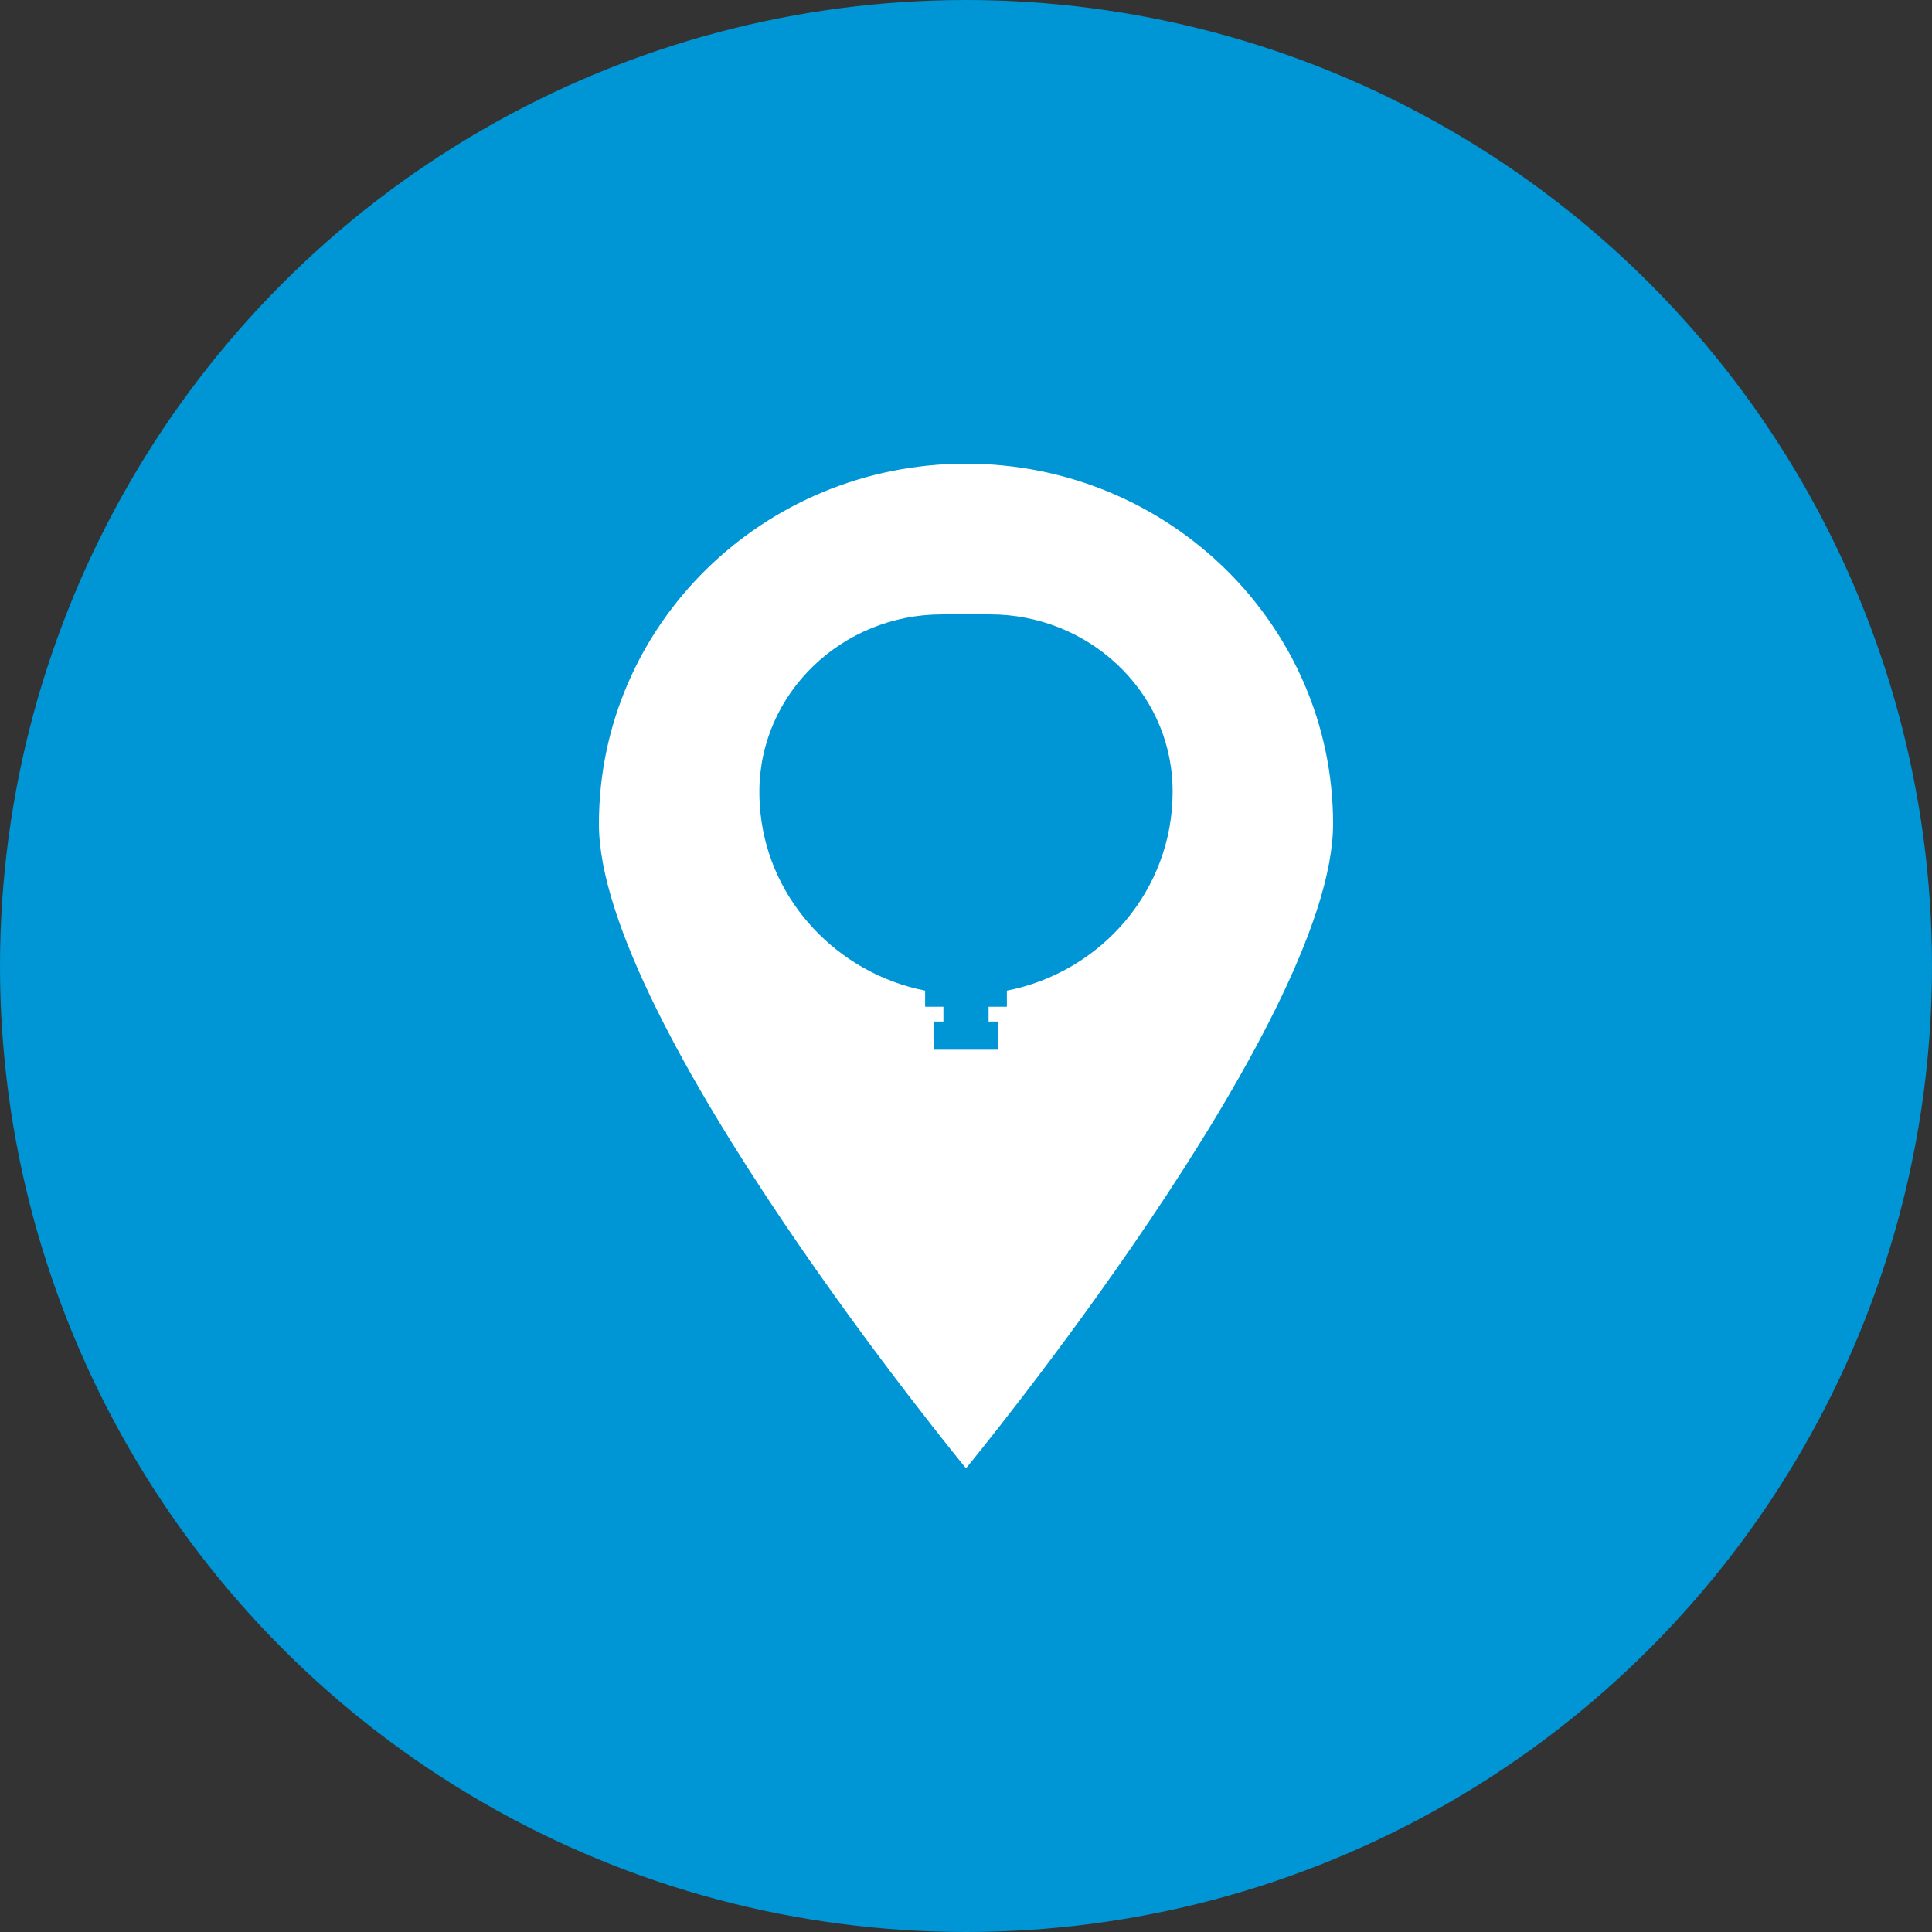
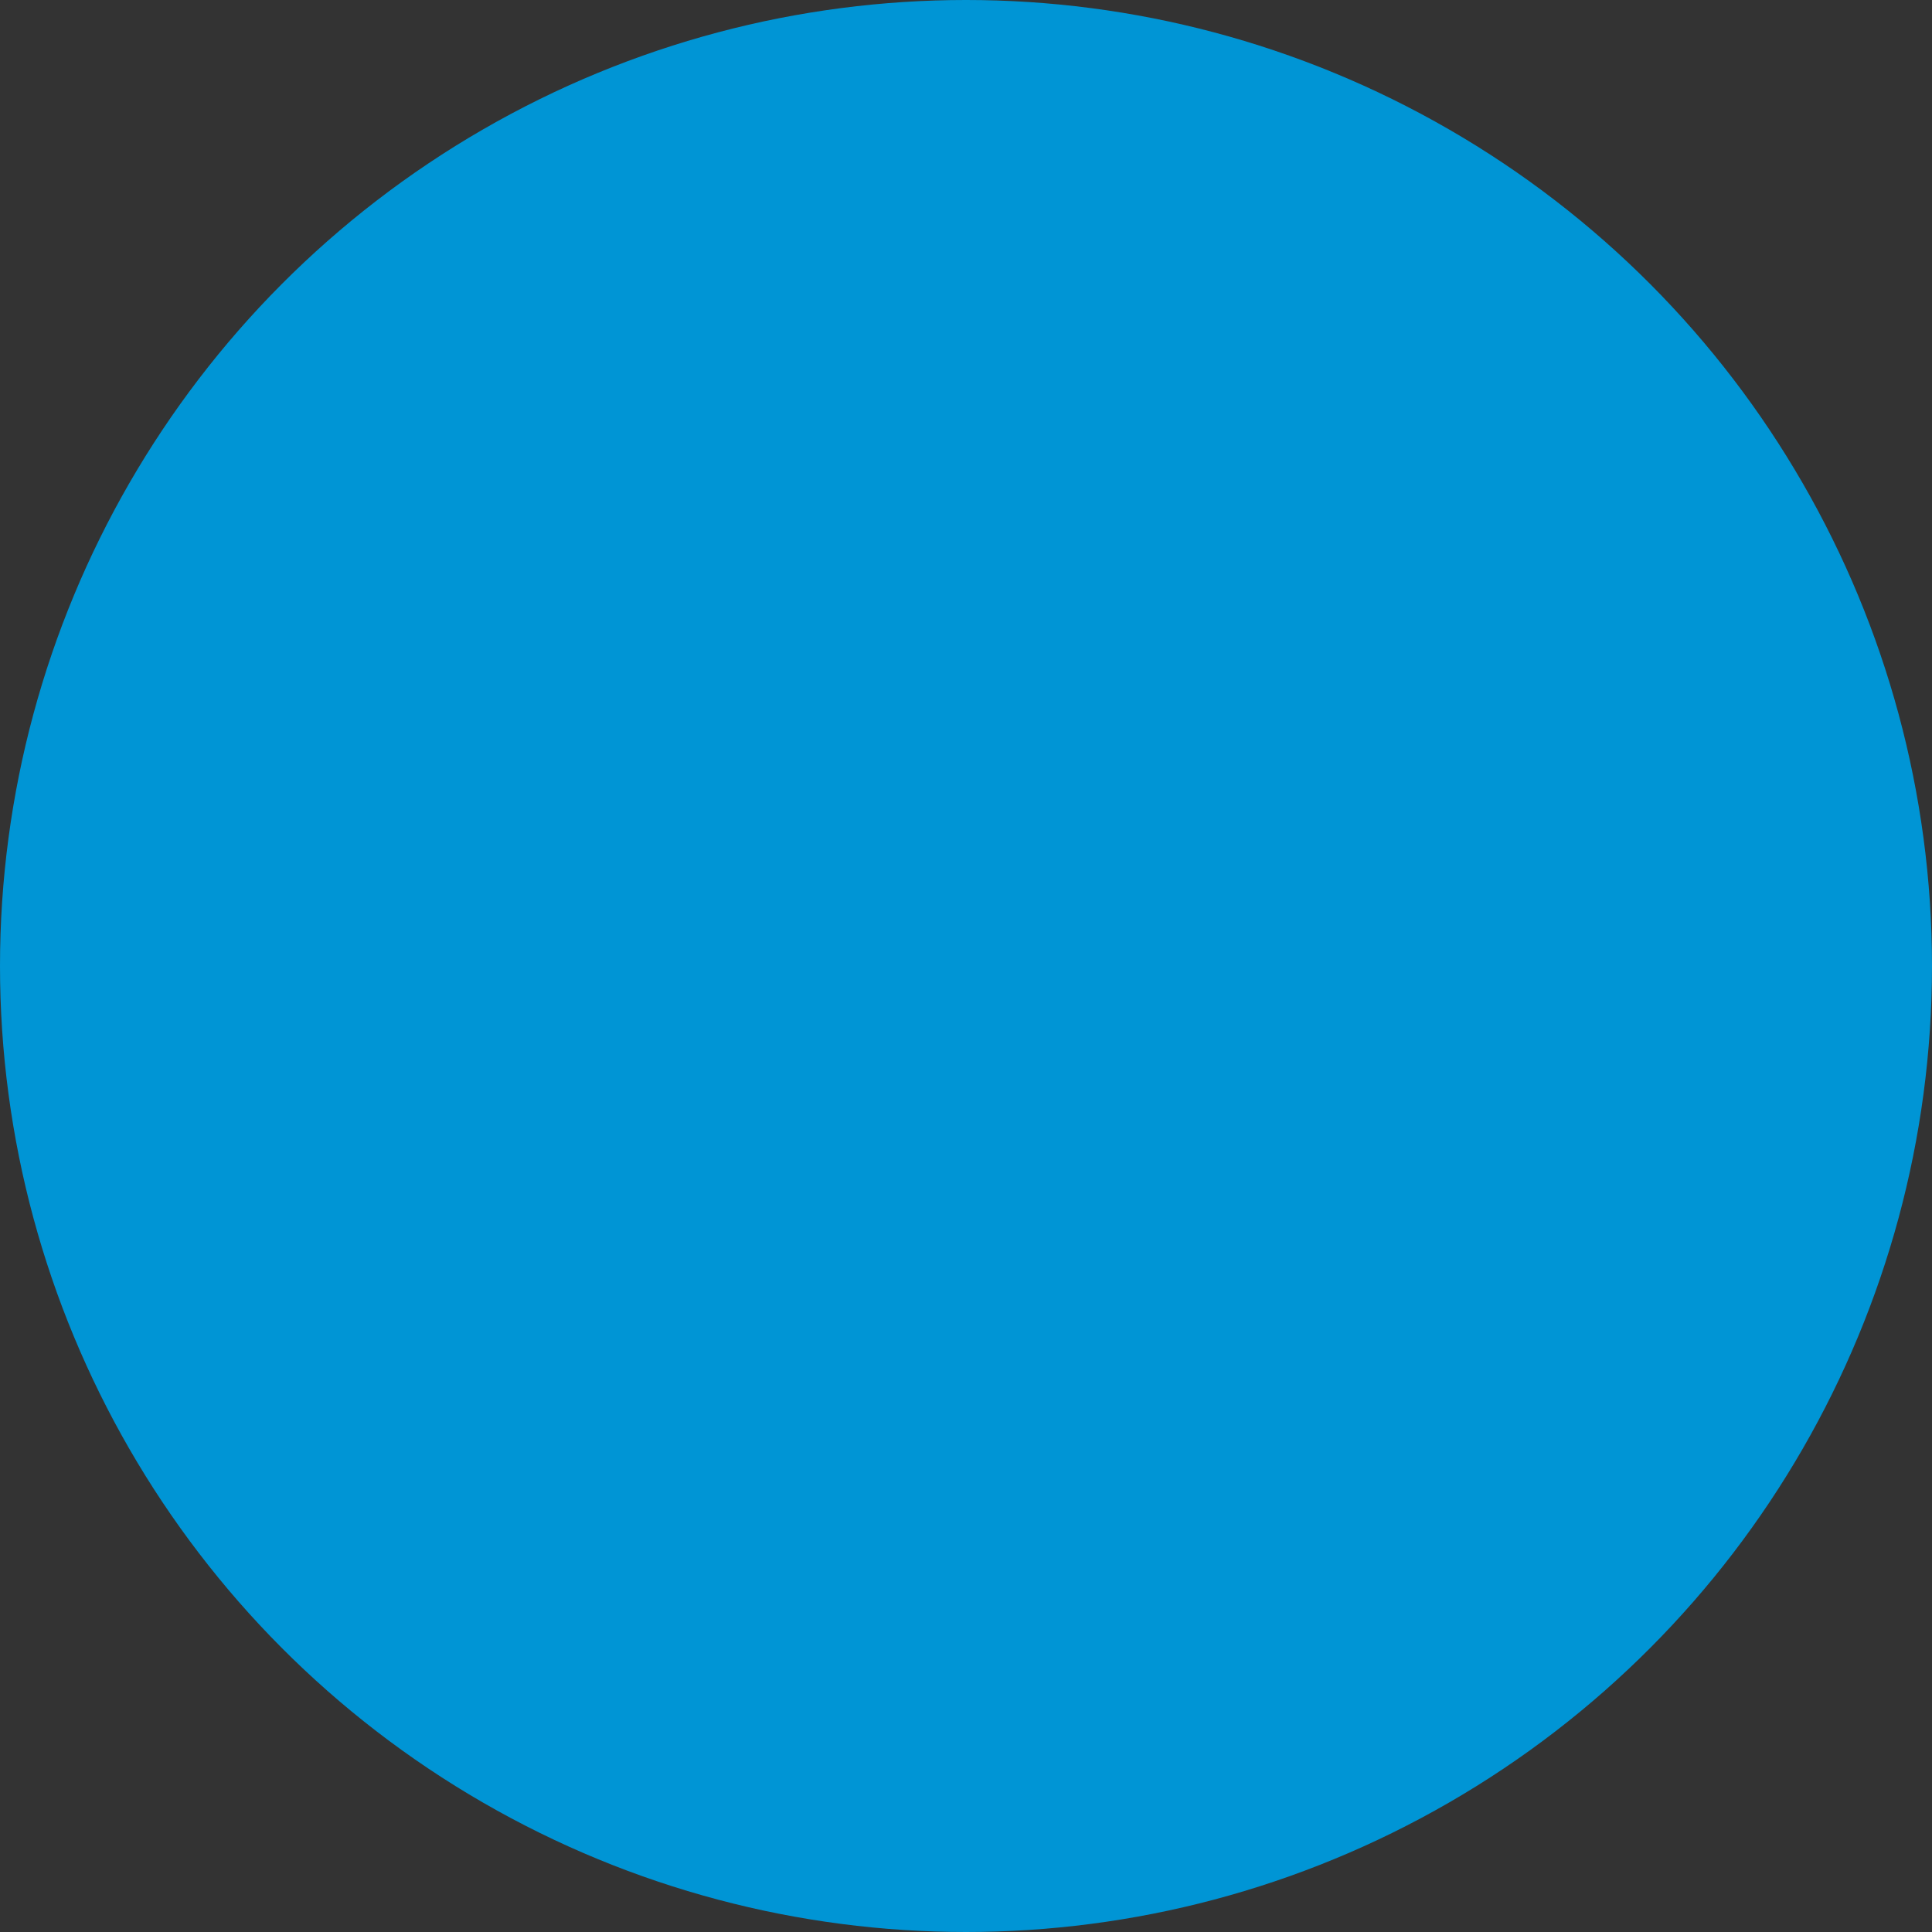
<svg xmlns="http://www.w3.org/2000/svg" width="100" height="100" viewBox="0 0 100 100" fill="none">
  <rect x="0" y="0" width="100" height="100" fill="#333333" stroke="none" />
  <circle cx="50" cy="50" r="50" fill="#0095D5" />
-   <path d="M50 24C39.506 24 31 32.348 31 42.647C31 52.945 50 76 50 76C50 76 69 52.945 69 42.647C69 32.348 60.494 24 50 24ZM52.116 51.276V52.109H51.169V52.876H51.679V54.333H48.319V52.876H48.831V52.109H47.884V51.276C43.387 50.386 39.852 46.683 39.366 42.118C39.325 41.738 39.305 41.361 39.305 40.988C39.304 35.9 43.57 31.801 48.755 31.801H51.247C56.314 31.801 60.55 35.721 60.691 40.691C60.694 40.789 60.695 40.889 60.695 40.987C60.695 46.074 57.008 50.314 52.116 51.276Z" fill="white" />
</svg>